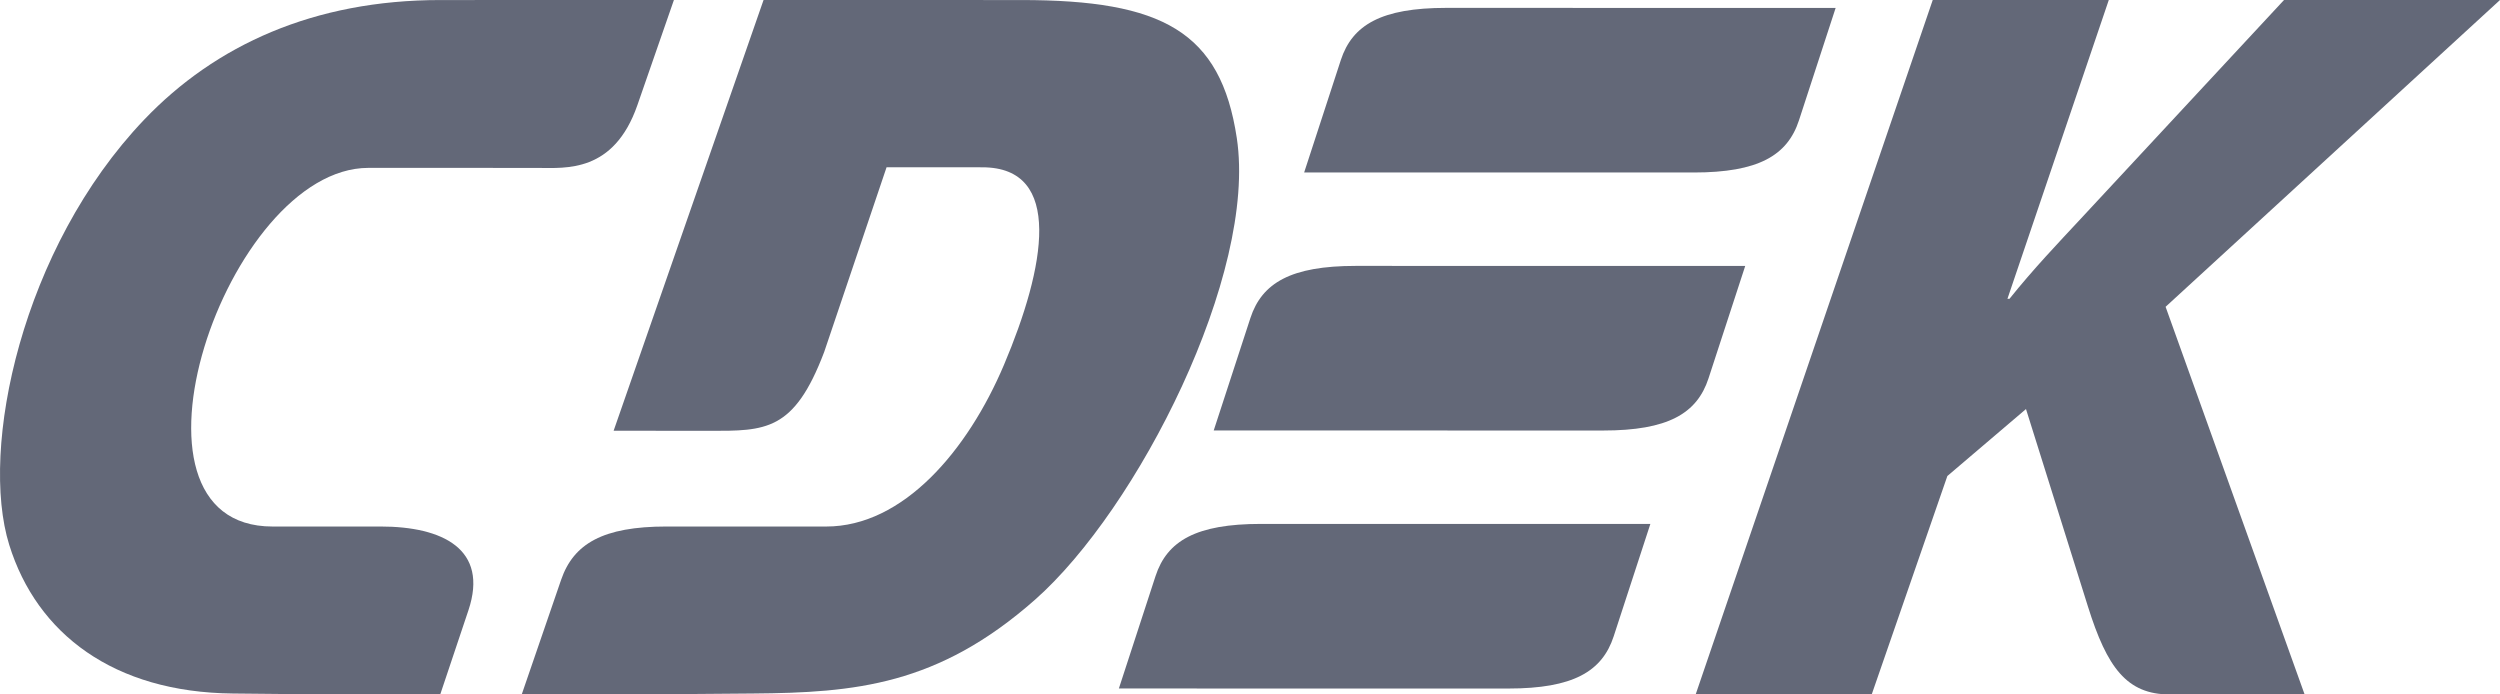
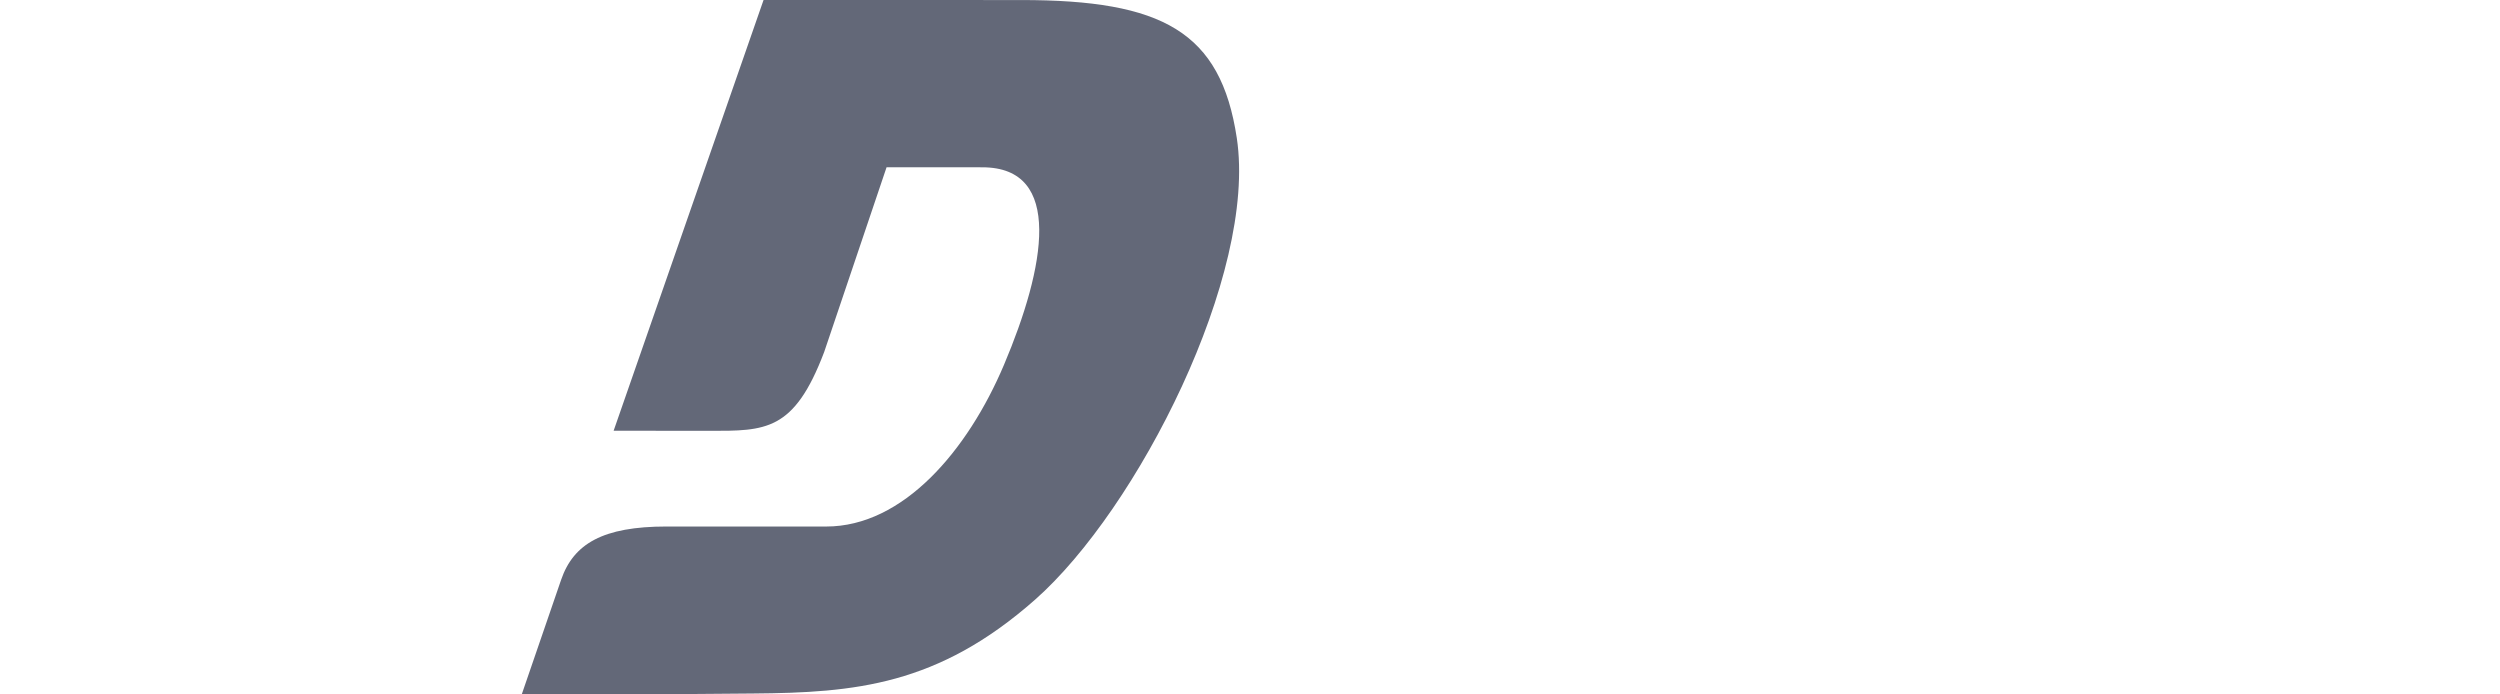
<svg xmlns="http://www.w3.org/2000/svg" width="126" height="35" viewBox="0 0 126 35" fill="none">
-   <path fill-rule="evenodd" clip-rule="evenodd" d="M85.461 35H94.334L98.147 23.991L102.11 20.616L105.233 30.572C106.198 33.65 107.192 35 109.36 35H116.153L109.146 15.463L126 0H115.115L104.884 11.01C103.692 12.291 102.487 13.553 101.278 15.06H101.175L106.283 0H97.41L85.461 35Z" fill="#636878" />
-   <path fill-rule="evenodd" clip-rule="evenodd" d="M84.703 0.399C87.512 0.399 90.235 0.4 92.516 0.4L90.668 6.064C90.087 7.843 88.613 8.694 85.363 8.694C79.721 8.694 71.372 8.693 65.729 8.693L67.577 3.029C68.158 1.248 69.632 0.397 72.882 0.397C76.243 0.397 80.565 0.398 84.703 0.399ZM68.324 13.401C73.966 13.401 82.316 13.402 87.959 13.404L86.11 19.067C85.53 20.847 84.056 21.698 80.805 21.698C75.163 21.698 66.814 21.697 61.171 21.696L63.019 16.033C63.6 14.252 65.075 13.401 68.324 13.401ZM83.178 26.407C77.535 26.406 69.186 26.405 63.544 26.405C60.293 26.405 58.819 27.256 58.239 29.035L56.391 34.7C62.033 34.7 70.382 34.702 76.025 34.702C79.275 34.702 80.749 33.85 81.33 32.07L83.178 26.407Z" fill="#636878" />
  <path fill-rule="evenodd" clip-rule="evenodd" d="M44.683 8.43L49.509 8.432C53.621 8.433 52.682 13.474 50.601 18.387C48.768 22.717 45.517 26.538 41.64 26.537L33.594 26.536C30.385 26.536 28.906 27.405 28.281 29.22L26.295 34.999L32.195 35L37.962 34.953C43.077 34.911 47.264 34.549 52.16 30.23C57.335 25.667 63.368 13.814 62.335 6.958C61.525 1.585 58.584 0.002 51.462 0.002L38.483 0L30.927 21.708L35.728 21.714C38.586 21.717 40.02 21.752 41.54 17.737L44.683 8.43Z" fill="#636878" />
-   <path fill-rule="evenodd" clip-rule="evenodd" d="M22.139 8.46L18.566 8.461C11.41 8.465 5.278 26.54 13.739 26.537L19.176 26.536C22.312 26.536 24.639 27.678 23.609 30.758L22.188 34.999L16.422 35L11.732 34.953C5.732 34.893 1.86 31.943 0.466 27.463C-1.043 22.616 1.087 12.506 7.269 6.029C10.856 2.272 15.825 0.002 22.195 0.002L33.965 0L32.125 5.297C30.936 8.72 28.508 8.465 27.122 8.464L22.139 8.46Z" fill="#636878" />
</svg>